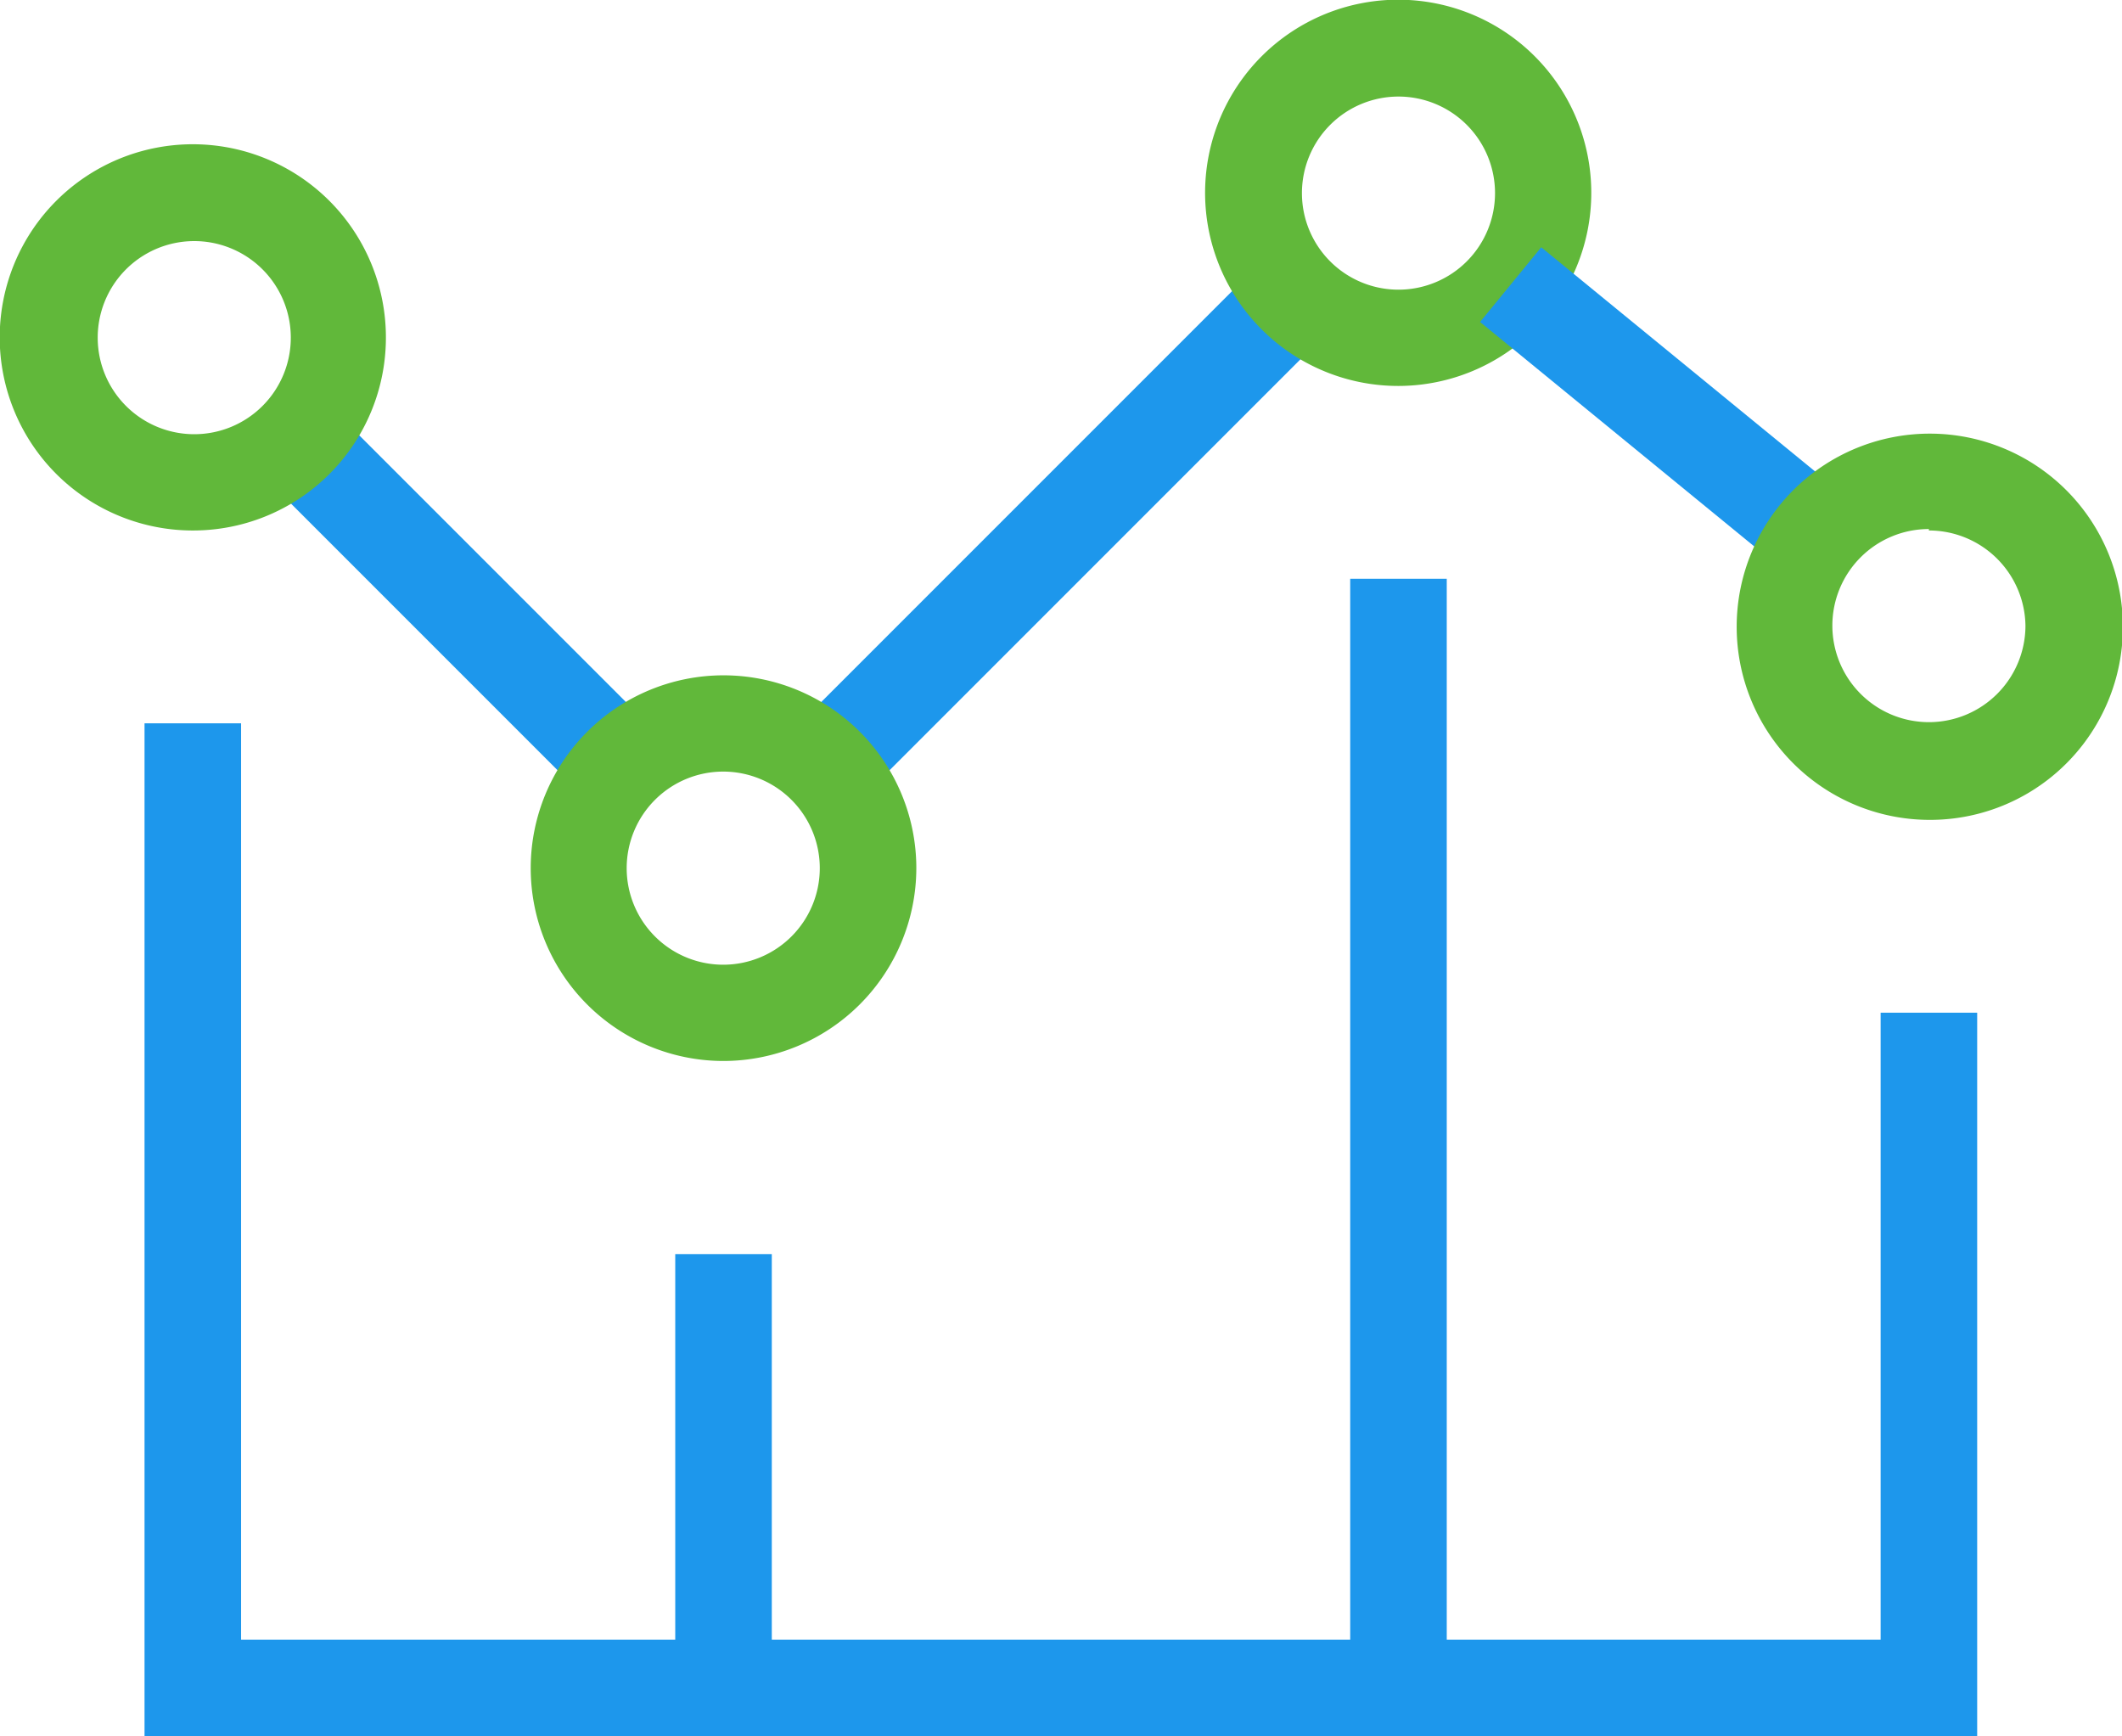
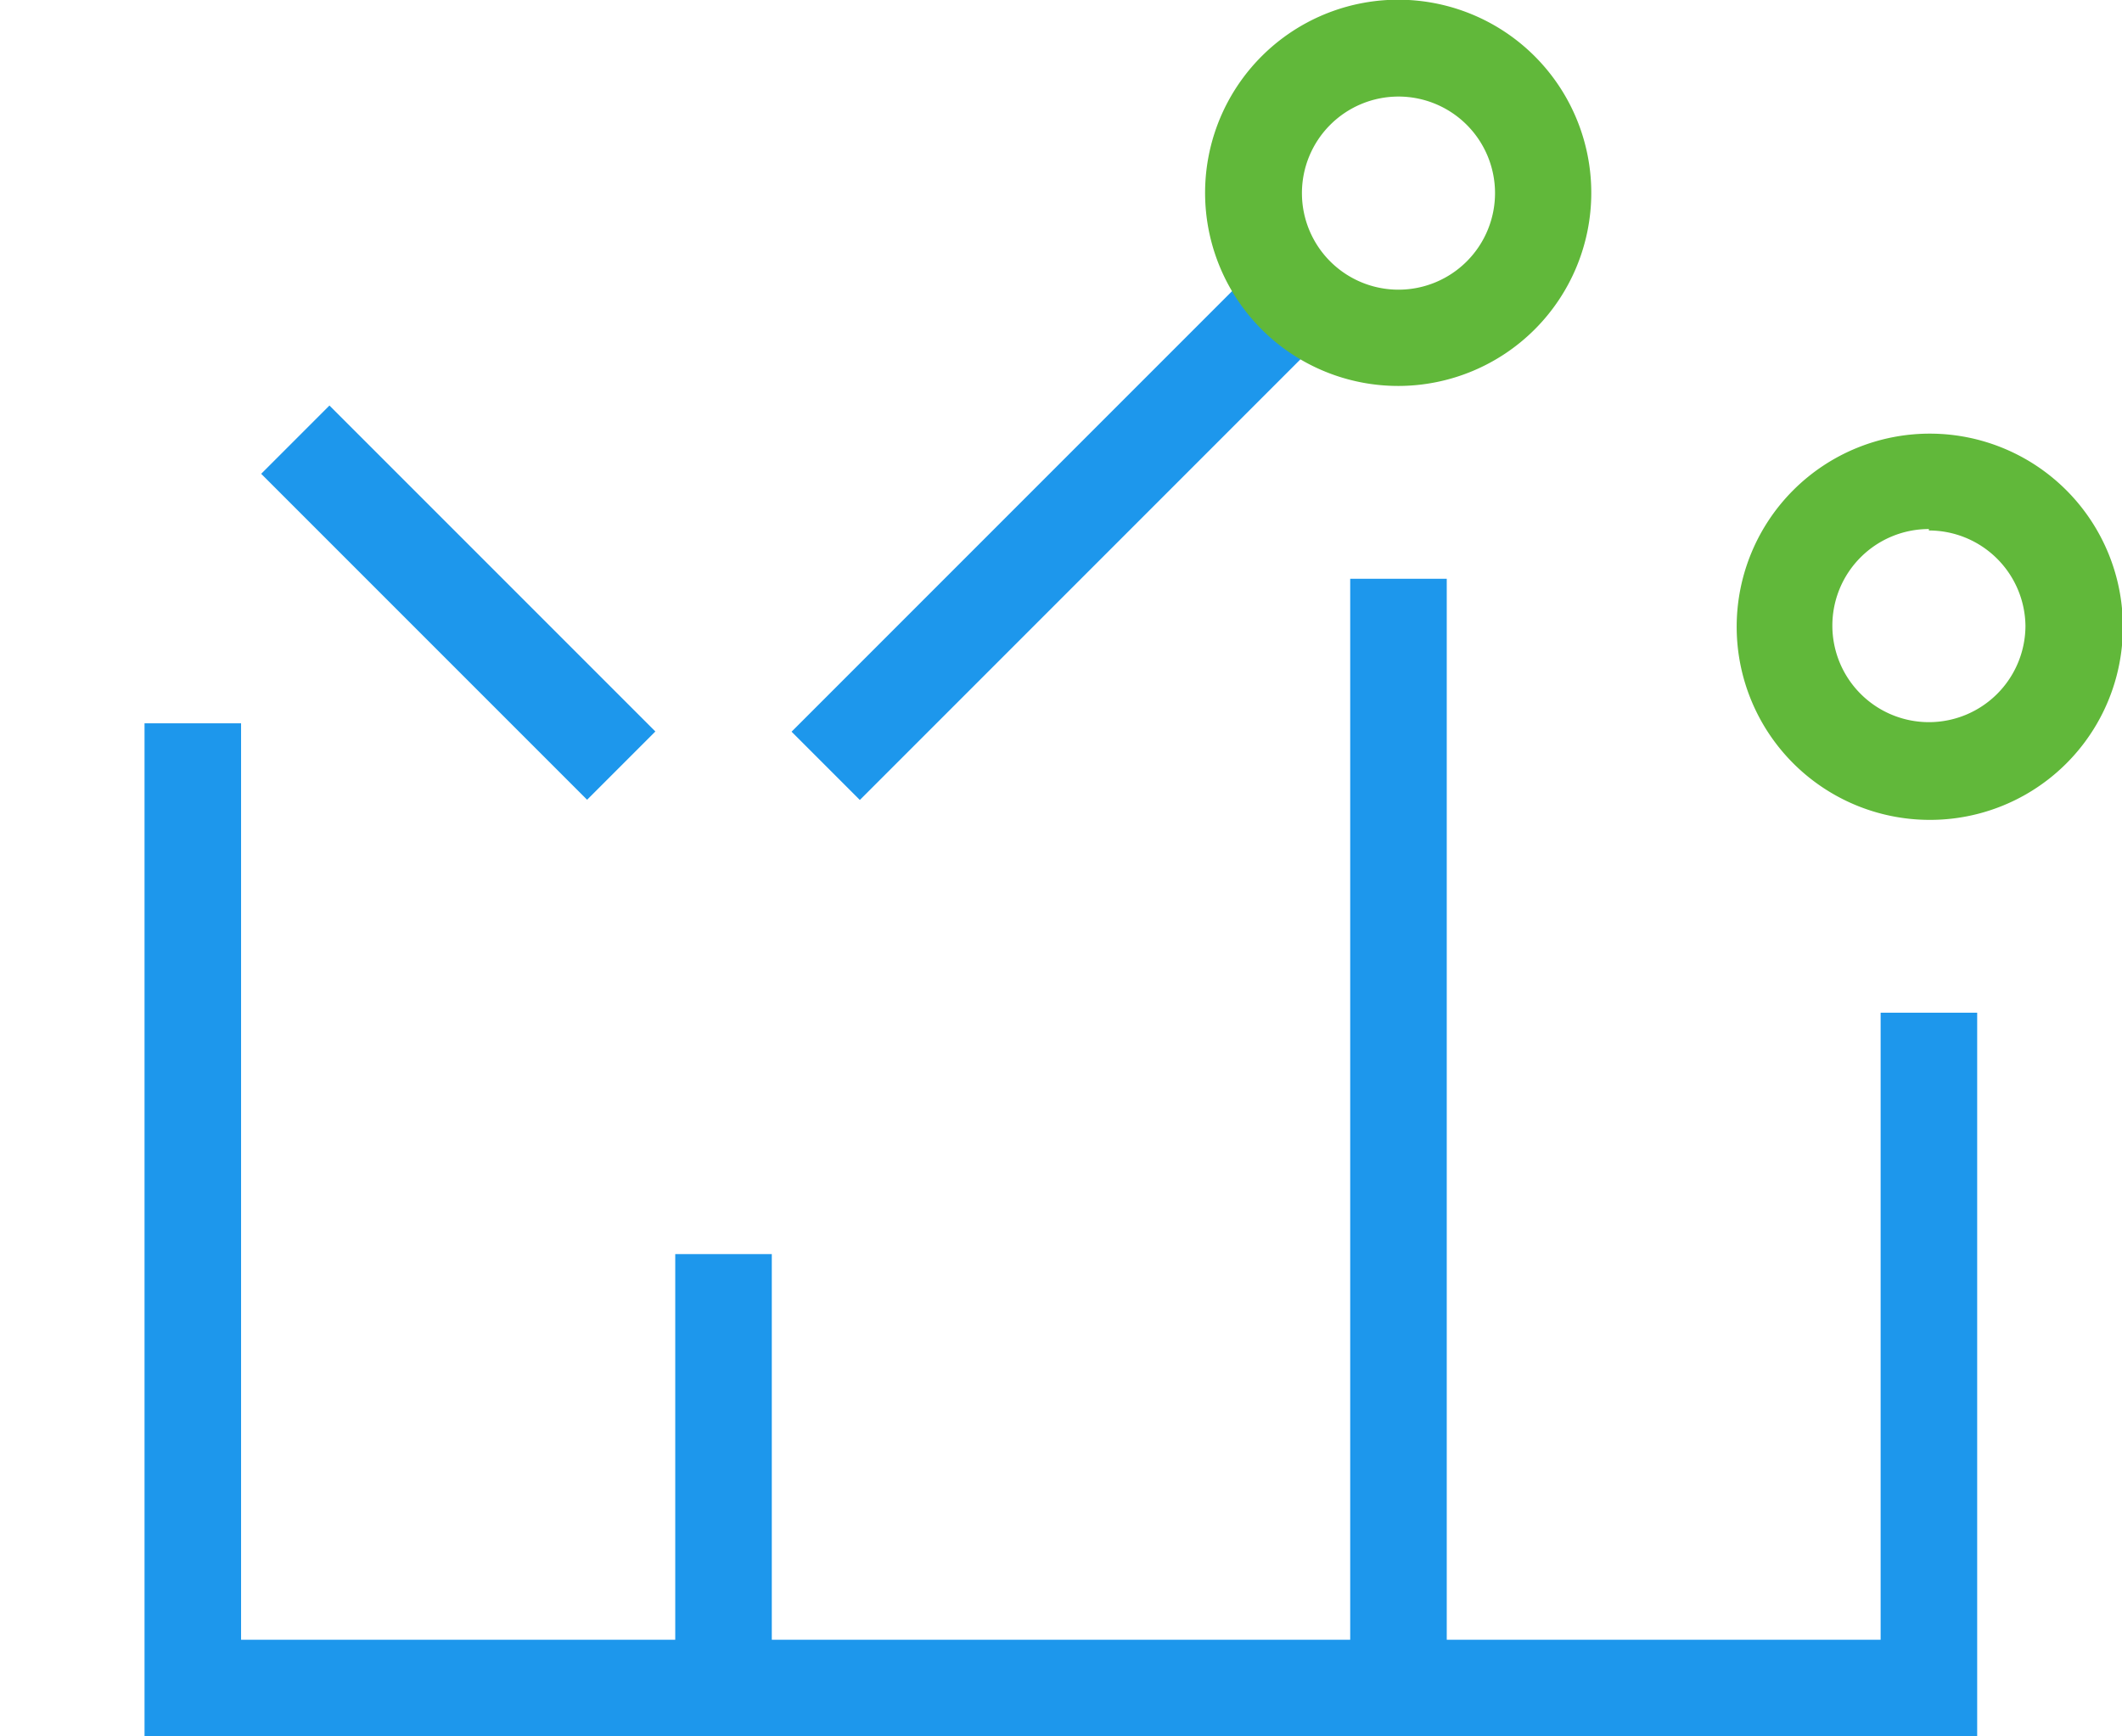
<svg xmlns="http://www.w3.org/2000/svg" viewBox="0 0 72.97 59.7">
  <defs>
    <style>.cls-1{fill:#1d97ec;}.cls-2{fill:#61b83a;}</style>
  </defs>
  <title>Asset 12</title>
  <g id="Layer_2" data-name="Layer 2">
    <g id="Layer_1-2" data-name="Layer 1">
      <rect class="cls-1" x="25.04" y="16.58" width="22.88" height="3.32" transform="translate(-2.21 31.14) rotate(-45)" />
      <rect class="cls-1" x="14.1" y="12.8" width="3.32" height="15.85" transform="translate(-10.04 17.21) rotate(-45)" />
      <path class="cls-2" d="M48.09,13.27a6.64,6.64,0,1,1,6.63-6.64A6.64,6.64,0,0,1,48.09,13.27Zm0-9.95a3.32,3.32,0,1,0,3.32,3.31A3.32,3.32,0,0,0,48.09,3.32Z" />
-       <path class="cls-2" d="M6.63,18.24a6.64,6.64,0,1,1,6.64-6.63A6.63,6.63,0,0,1,6.63,18.24Zm0-9.95A3.32,3.32,0,1,0,10,11.61,3.32,3.32,0,0,0,6.63,8.29Z" />
-       <path class="cls-2" d="M24.87,36.48a6.63,6.63,0,1,1,6.64-6.63A6.64,6.64,0,0,1,24.87,36.48Zm0-9.95a3.32,3.32,0,1,0,3.32,3.32A3.32,3.32,0,0,0,24.87,26.53Z" />
-       <rect class="cls-1" x="55.55" y="7.29" width="3.32" height="13.62" transform="translate(10.07 49.44) rotate(-50.7)" />
      <path class="cls-2" d="M66.33,28.19A6.64,6.64,0,1,1,73,21.56,6.63,6.63,0,0,1,66.33,28.19Zm0-10a3.32,3.32,0,1,0,3.32,3.32A3.32,3.32,0,0,0,66.33,18.24Z" />
      <polygon class="cls-1" points="67.99 59.7 4.97 59.7 4.97 24.87 8.29 24.87 8.29 56.38 64.67 56.38 64.67 34.82 67.99 34.82 67.99 59.7" />
      <rect class="cls-1" x="23.22" y="43.12" width="3.32" height="14.92" />
      <rect class="cls-1" x="46.43" y="19.9" width="3.32" height="38.14" />
    </g>
  </g>
</svg>